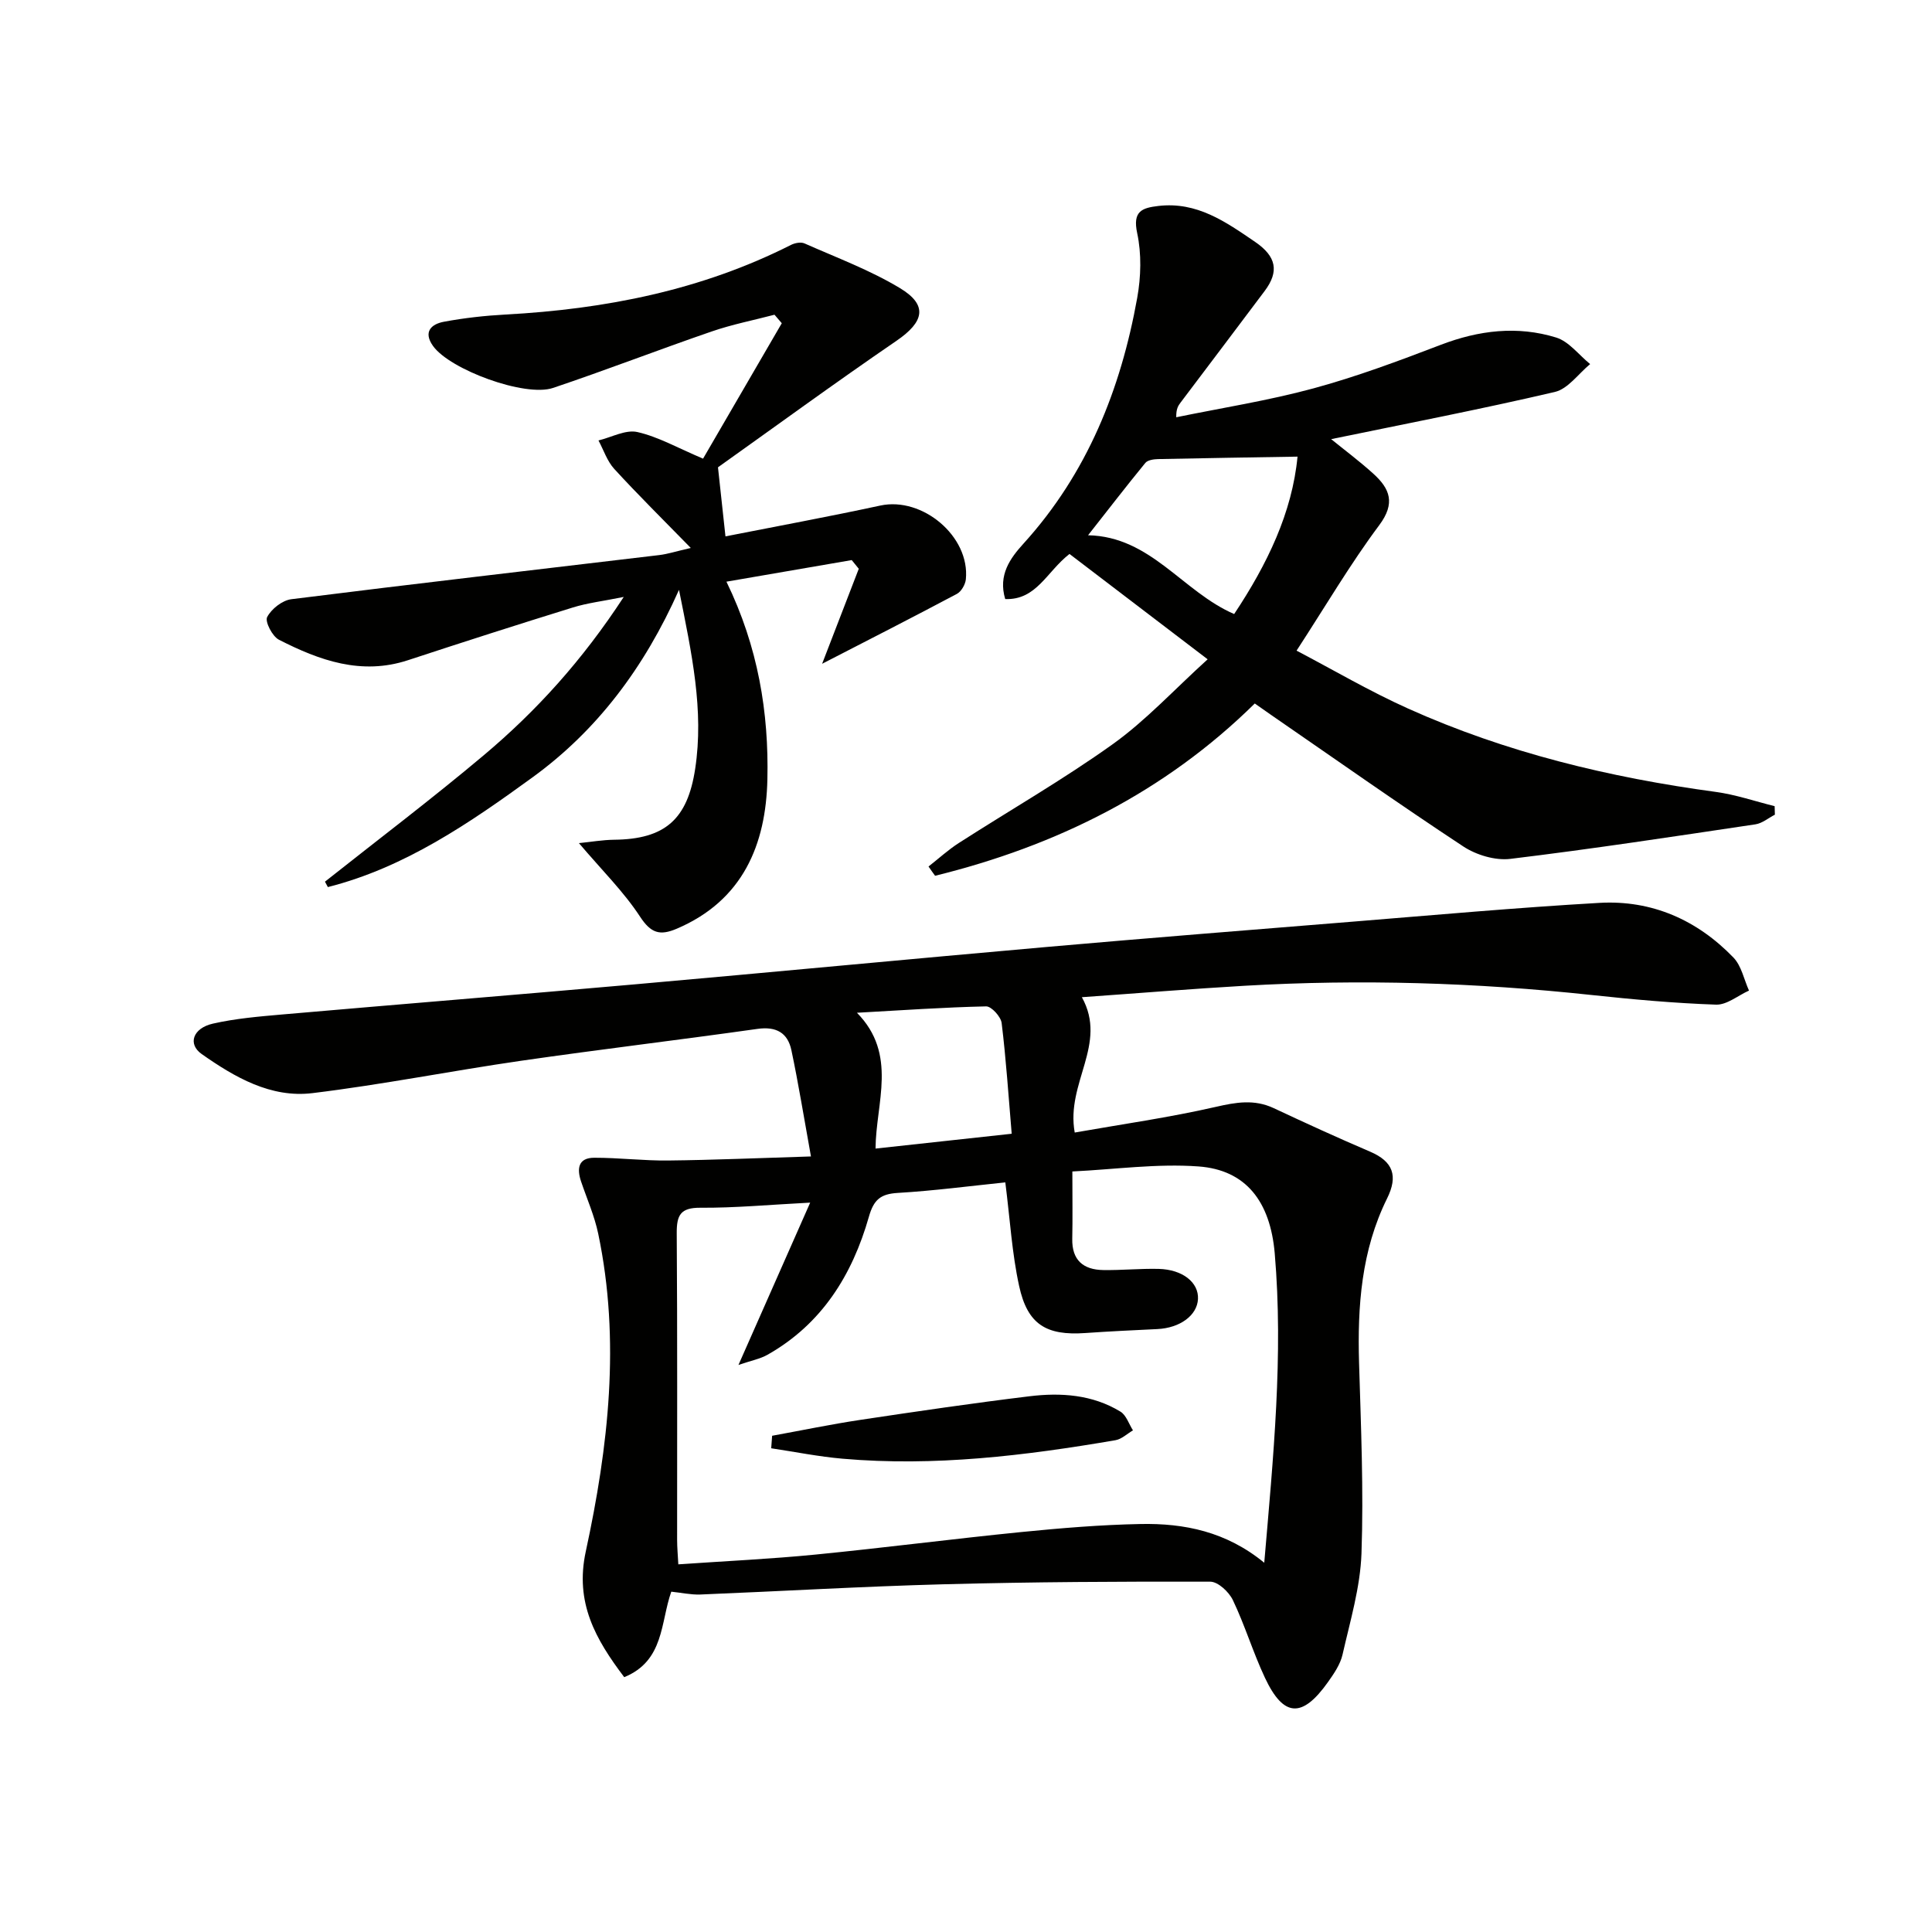
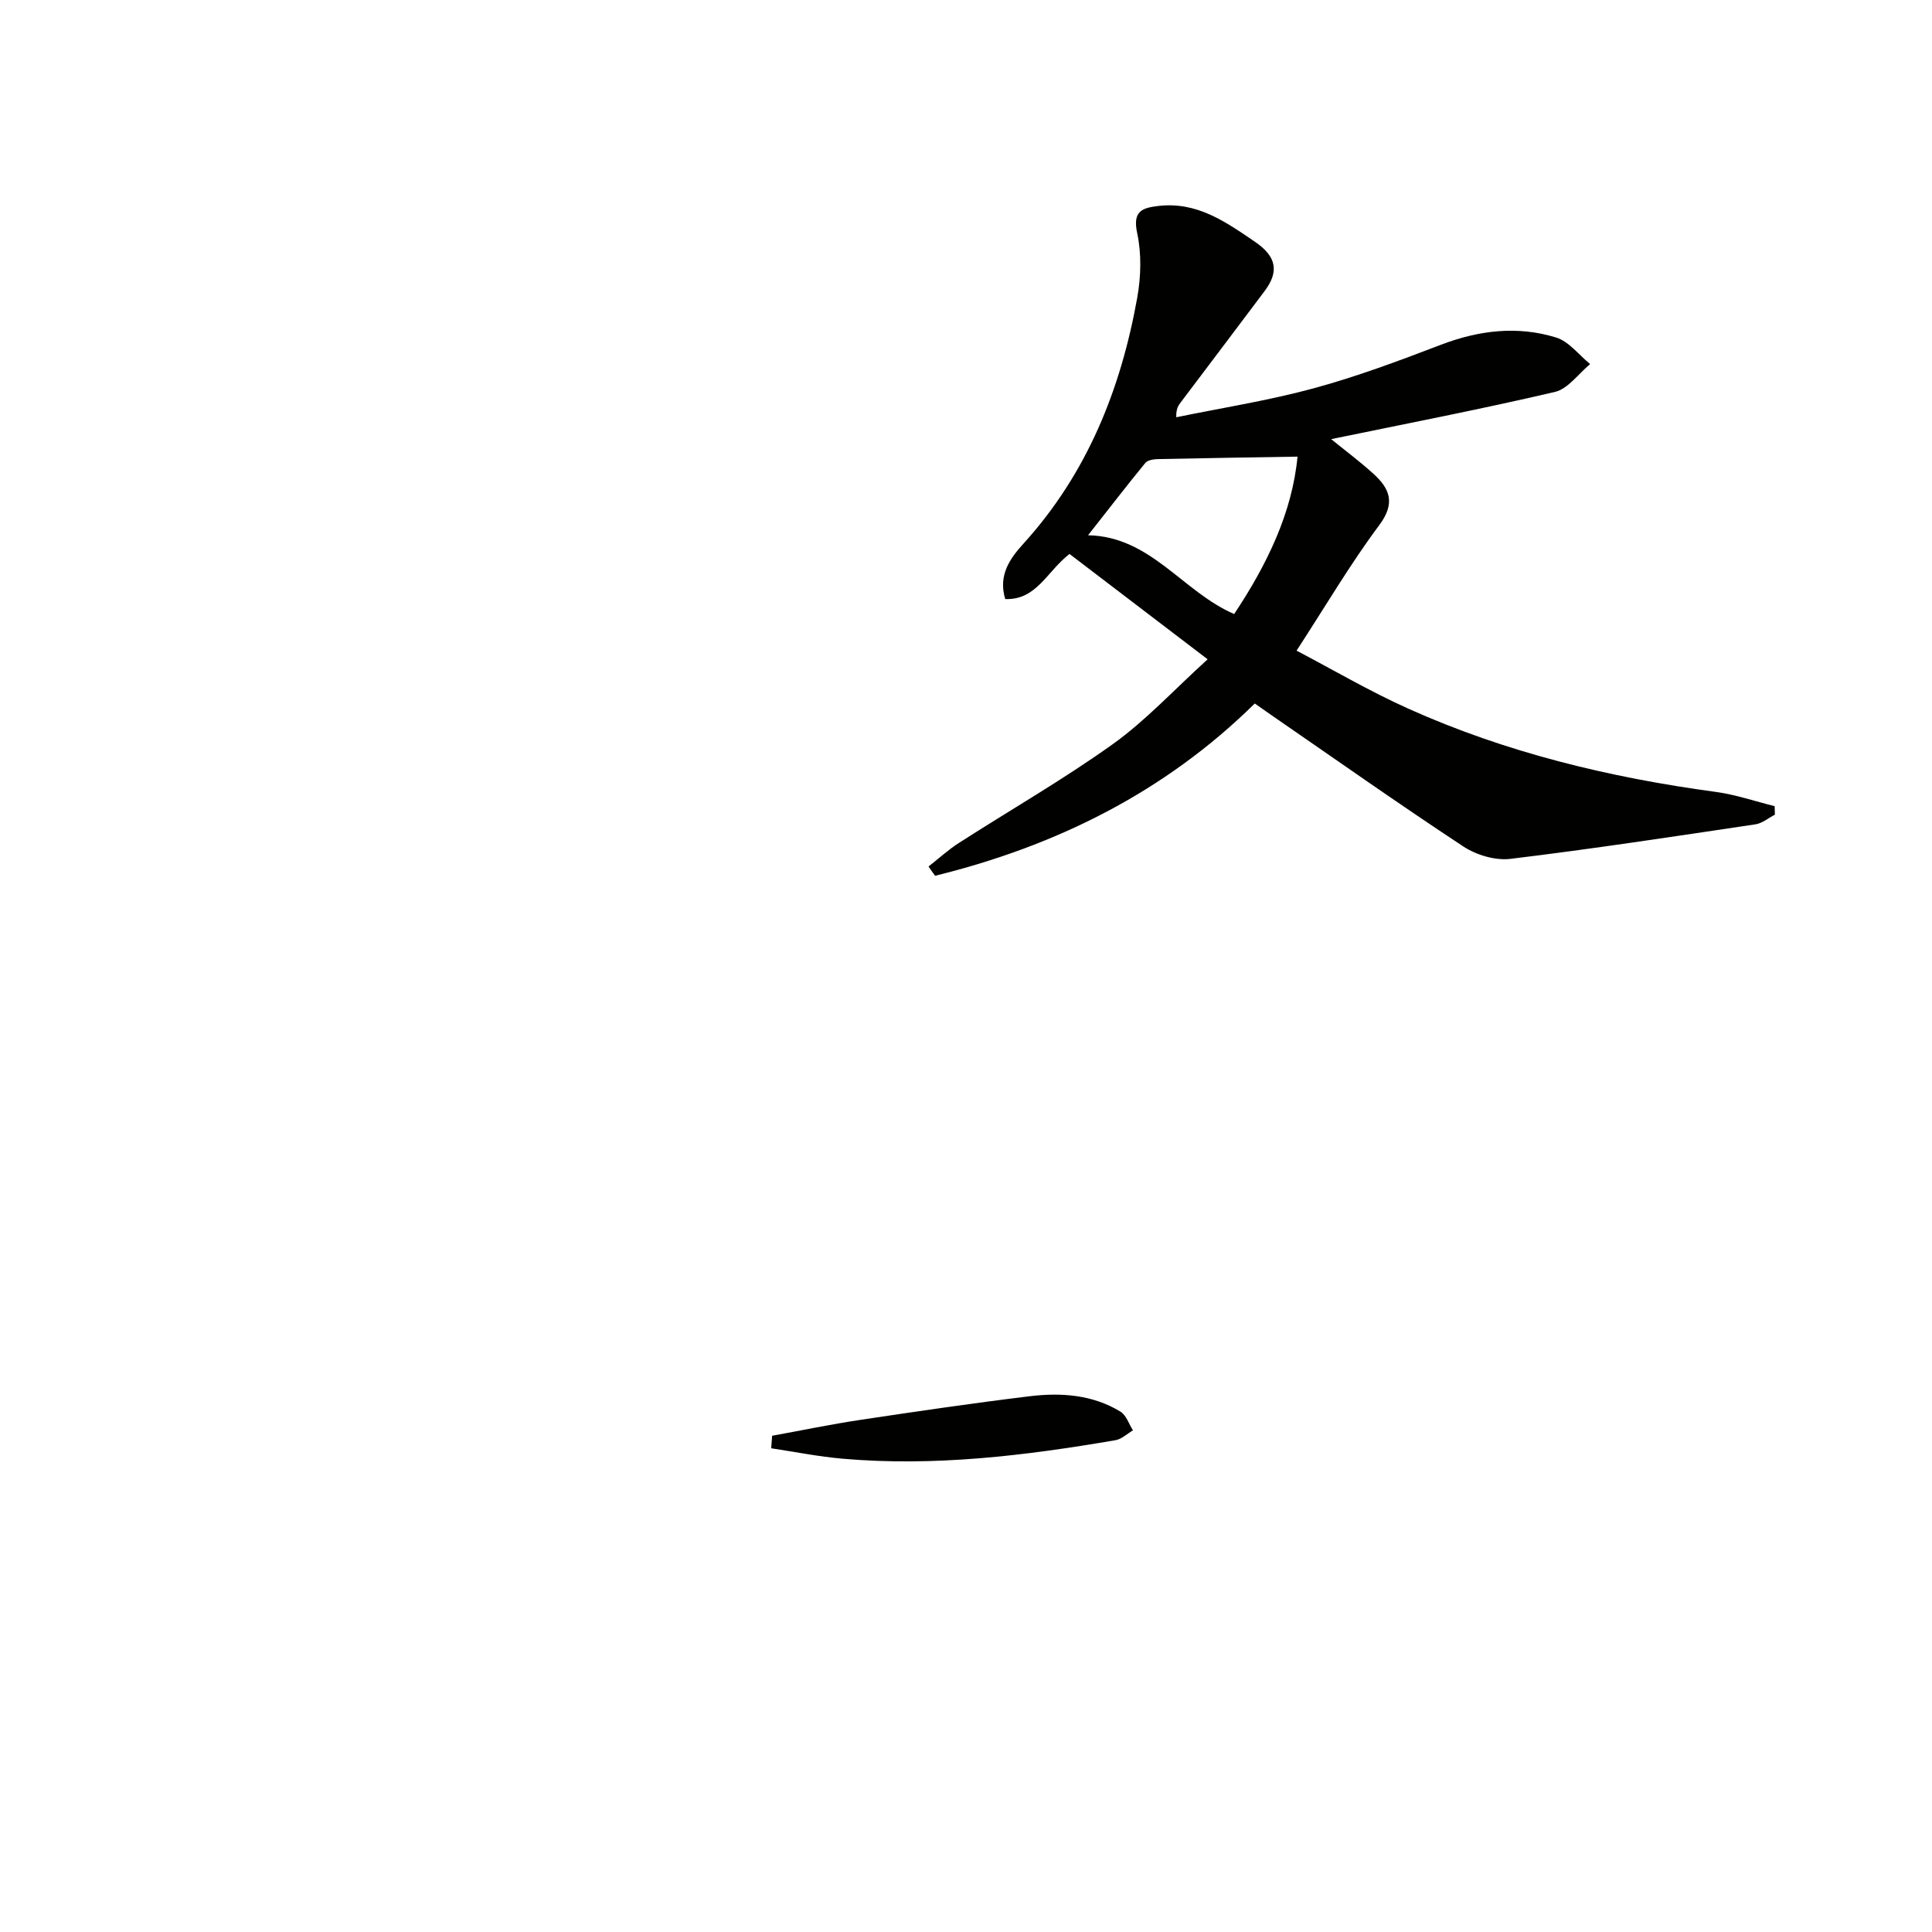
<svg xmlns="http://www.w3.org/2000/svg" enable-background="new 0 0 400 400" viewBox="0 0 400 400">
  <g fill="#010100">
-     <path d="m138.98 329.54c-2.25 6.34-1.43 14.31-9.74 17.7-5.94-7.85-10.26-15.43-7.96-26.03 4.69-21.69 7.21-43.65 2.58-65.76-.77-3.7-2.34-7.24-3.56-10.85-.9-2.67-.58-4.9 2.74-4.9 5.1-.01 10.21.63 15.31.57 9.38-.1 18.76-.51 29.55-.84-1.47-8.12-2.59-15.09-4.05-22-.76-3.59-3.13-4.96-7.02-4.41-16.27 2.3-32.6 4.24-48.87 6.59-14.45 2.09-28.79 4.95-43.27 6.71-8.62 1.05-16.1-3.29-22.93-8.09-2.95-2.07-1.83-5.36 2.32-6.3 4.67-1.06 9.51-1.47 14.3-1.89 24.34-2.12 48.7-4.09 73.04-6.24 28.47-2.52 56.92-5.24 85.4-7.75 21.03-1.85 42.07-3.52 63.11-5.22 17.07-1.38 34.13-2.92 51.22-3.9 10.84-.62 20.23 3.53 27.75 11.33 1.65 1.72 2.17 4.52 3.21 6.83-2.28 1.02-4.59 2.99-6.83 2.91-8.61-.3-17.23-1.08-25.8-2-23.87-2.57-47.79-3.3-71.75-1.91-11.07.64-22.12 1.55-33.74 2.37 5.41 9.74-3.36 17.69-1.48 28.02 9.81-1.73 19.57-3.11 29.15-5.3 4.23-.97 8.01-1.64 12.05.25 6.61 3.1 13.25 6.14 19.96 9.01 4.78 2.05 5.82 5.02 3.51 9.69-5.32 10.75-6.15 22.29-5.8 34.07.39 13.14.96 26.31.5 39.43-.25 7.02-2.35 14-3.92 20.93-.46 2.03-1.78 3.95-3.02 5.7-5.33 7.51-9.19 7.31-13.04-.88-2.47-5.25-4.15-10.87-6.65-16.1-.81-1.69-3.07-3.81-4.68-3.81-18.44-.05-36.88.05-55.31.54-16.78.45-33.54 1.44-50.32 2.12-1.94.06-3.9-.38-5.96-.59zm69.16-84.74c-7.4.76-14.81 1.74-22.25 2.18-3.57.21-4.99 1.38-6 4.95-3.43 12.02-9.73 22.2-20.99 28.56-1.52.86-3.33 1.19-6.01 2.11 5.2-11.77 9.83-22.25 14.85-33.61-8.5.44-15.61 1.11-22.72 1.06-4.16-.03-4.93 1.55-4.91 5.28.15 21.15.07 42.3.08 63.46 0 1.59.15 3.18.25 5.09 9.85-.68 19.14-1.11 28.38-2.02 14.2-1.4 28.36-3.24 42.56-4.66 8.23-.82 16.49-1.51 24.76-1.67 9.04-.18 17.74 1.56 25.61 8.02 1.88-21.98 3.98-42.94 2.17-64.05-.93-10.76-5.97-17.28-15.77-18-8.59-.63-17.32.61-26.13 1.04 0 5.61.07 9.76-.02 13.92-.1 4.45 2.29 6.43 6.42 6.49 3.82.06 7.65-.33 11.47-.24 4.98.13 8.31 2.82 8.14 6.24-.17 3.39-3.72 5.99-8.4 6.22-4.98.24-9.95.47-14.92.82-8.08.57-11.98-1.76-13.71-9.74-1.48-6.75-1.88-13.73-2.86-21.45zm1.32-10.07c-.67-7.88-1.16-15.43-2.08-22.92-.16-1.32-2.12-3.47-3.21-3.45-8.71.19-17.41.8-26.75 1.32 8.48 8.62 3.92 18.63 3.85 28.12 9.53-1.04 18.37-2 28.19-3.07z" />
    <path d="m192.24 179.4c2.1-1.64 4.08-3.46 6.31-4.89 10.62-6.82 21.6-13.12 31.85-20.45 6.83-4.89 12.64-11.22 19.63-17.56-10.69-8.15-19.74-15.05-28.6-21.81-4.74 3.68-6.82 9.57-13.31 9.34-1.51-5 1.05-8.47 3.78-11.48 13.19-14.53 20.14-31.93 23.55-50.89.78-4.35.91-9.11-.01-13.4-.97-4.53.98-5.22 4.4-5.62 7.97-.93 13.9 3.26 20.03 7.45 4.38 3 5.01 6.09 1.97 10.15-5.78 7.72-11.61 15.4-17.41 23.1-.47.63-.94 1.27-.9 3.05 9.48-1.95 19.08-3.45 28.4-5.98 8.95-2.43 17.69-5.7 26.37-9.02 7.89-3.02 15.87-3.98 23.88-1.51 2.66.82 4.71 3.61 7.04 5.5-2.42 1.99-4.57 5.13-7.31 5.77-15.31 3.58-30.76 6.56-46.31 9.77 2.75 2.23 5.87 4.56 8.74 7.16 3.43 3.11 4.62 6.1 1.21 10.66-5.95 7.97-11.02 16.61-17.11 25.97 7.63 4 15.15 8.42 23.07 11.98 20.3 9.13 41.72 14.29 63.74 17.27 4.11.56 8.12 1.94 12.17 2.95.02.59.03 1.17.05 1.76-1.34.69-2.62 1.79-4.03 2-16.9 2.52-33.79 5.1-50.74 7.15-3.13.38-7.05-.8-9.74-2.57-13.46-8.87-26.64-18.17-39.92-27.32-.95-.65-1.89-1.32-3.25-2.28-18.65 18.38-41.14 29.5-66.19 35.67-.46-.62-.91-1.27-1.36-1.92zm76.4-84.86c-9.89.17-19.38.3-28.88.51-.9.02-2.14.2-2.63.79-3.95 4.82-7.75 9.76-11.86 14.98 13.01.26 19.57 11.7 30.25 16.31 6.88-10.35 12.01-21.02 13.12-32.59z" />
-     <path d="m150.4 120.43c6.58 13.52 8.79 27.13 8.48 40.93-.3 13.49-5.06 25.06-18.74 30.91-3.53 1.51-5.38.95-7.64-2.51-3.38-5.16-7.88-9.59-12.64-15.2 2.49-.25 4.89-.67 7.28-.7 10.55-.11 15.2-4.22 16.79-14.69 1.84-12.12-.69-23.8-3.35-37.05-7.23 16.26-17.08 29.19-30.31 38.81-13.02 9.46-26.47 18.7-42.39 22.73-.2-.37-.4-.74-.6-1.12 10.99-8.71 22.19-17.18 32.92-26.21 10.84-9.12 20.34-19.57 28.94-32.74-4.35.88-7.55 1.25-10.56 2.19-11.41 3.53-22.78 7.18-34.12 10.91-9.66 3.17-18.33.04-26.71-4.24-1.36-.69-2.93-3.75-2.44-4.69.88-1.69 3.14-3.47 5.01-3.7 25.38-3.19 50.79-6.11 76.19-9.14 1.74-.21 3.44-.77 6.51-1.47-5.79-5.93-10.96-11.03-15.85-16.37-1.47-1.61-2.2-3.91-3.26-5.89 2.7-.65 5.62-2.29 8.05-1.74 4.3.97 8.31 3.27 13.6 5.51 5.31-9.13 10.81-18.58 16.3-28.04-.5-.59-1.01-1.17-1.51-1.76-4.34 1.14-8.78 2.01-13.01 3.47-10.99 3.78-21.84 7.99-32.85 11.69-5.82 1.95-21.33-3.79-24.83-8.68-2.09-2.92-.38-4.53 2.22-5.02 4.22-.79 8.53-1.27 12.81-1.5 20.61-1.12 40.51-5.02 59.09-14.42.8-.4 2.04-.64 2.79-.3 6.66 2.95 13.57 5.52 19.77 9.26 5.83 3.52 4.99 6.98-.72 10.89-12.87 8.81-25.47 18.02-36.97 26.2.63 5.8 1.05 9.71 1.55 14.3 10.38-2.05 21.26-4.05 32.06-6.38 8.72-1.88 18.59 6.39 17.71 15.27-.11 1.08-.94 2.53-1.86 3.02-9.18 4.88-18.45 9.6-27.9 14.47 2.44-6.33 5.02-13 7.59-19.67-.49-.6-.97-1.2-1.46-1.8-8.43 1.45-16.89 2.91-25.94 4.47z" />
    <path d="m159.86 297.26c6.11-1.11 12.19-2.38 18.33-3.3 11.64-1.75 23.29-3.46 34.97-4.88 6.5-.79 13.02-.35 18.81 3.18 1.21.73 1.75 2.56 2.6 3.88-1.21.7-2.34 1.82-3.63 2.04-18.7 3.2-37.48 5.49-56.49 3.83-4.95-.43-9.86-1.42-14.78-2.16.05-.86.12-1.73.19-2.59z" />
  </g>
</svg>